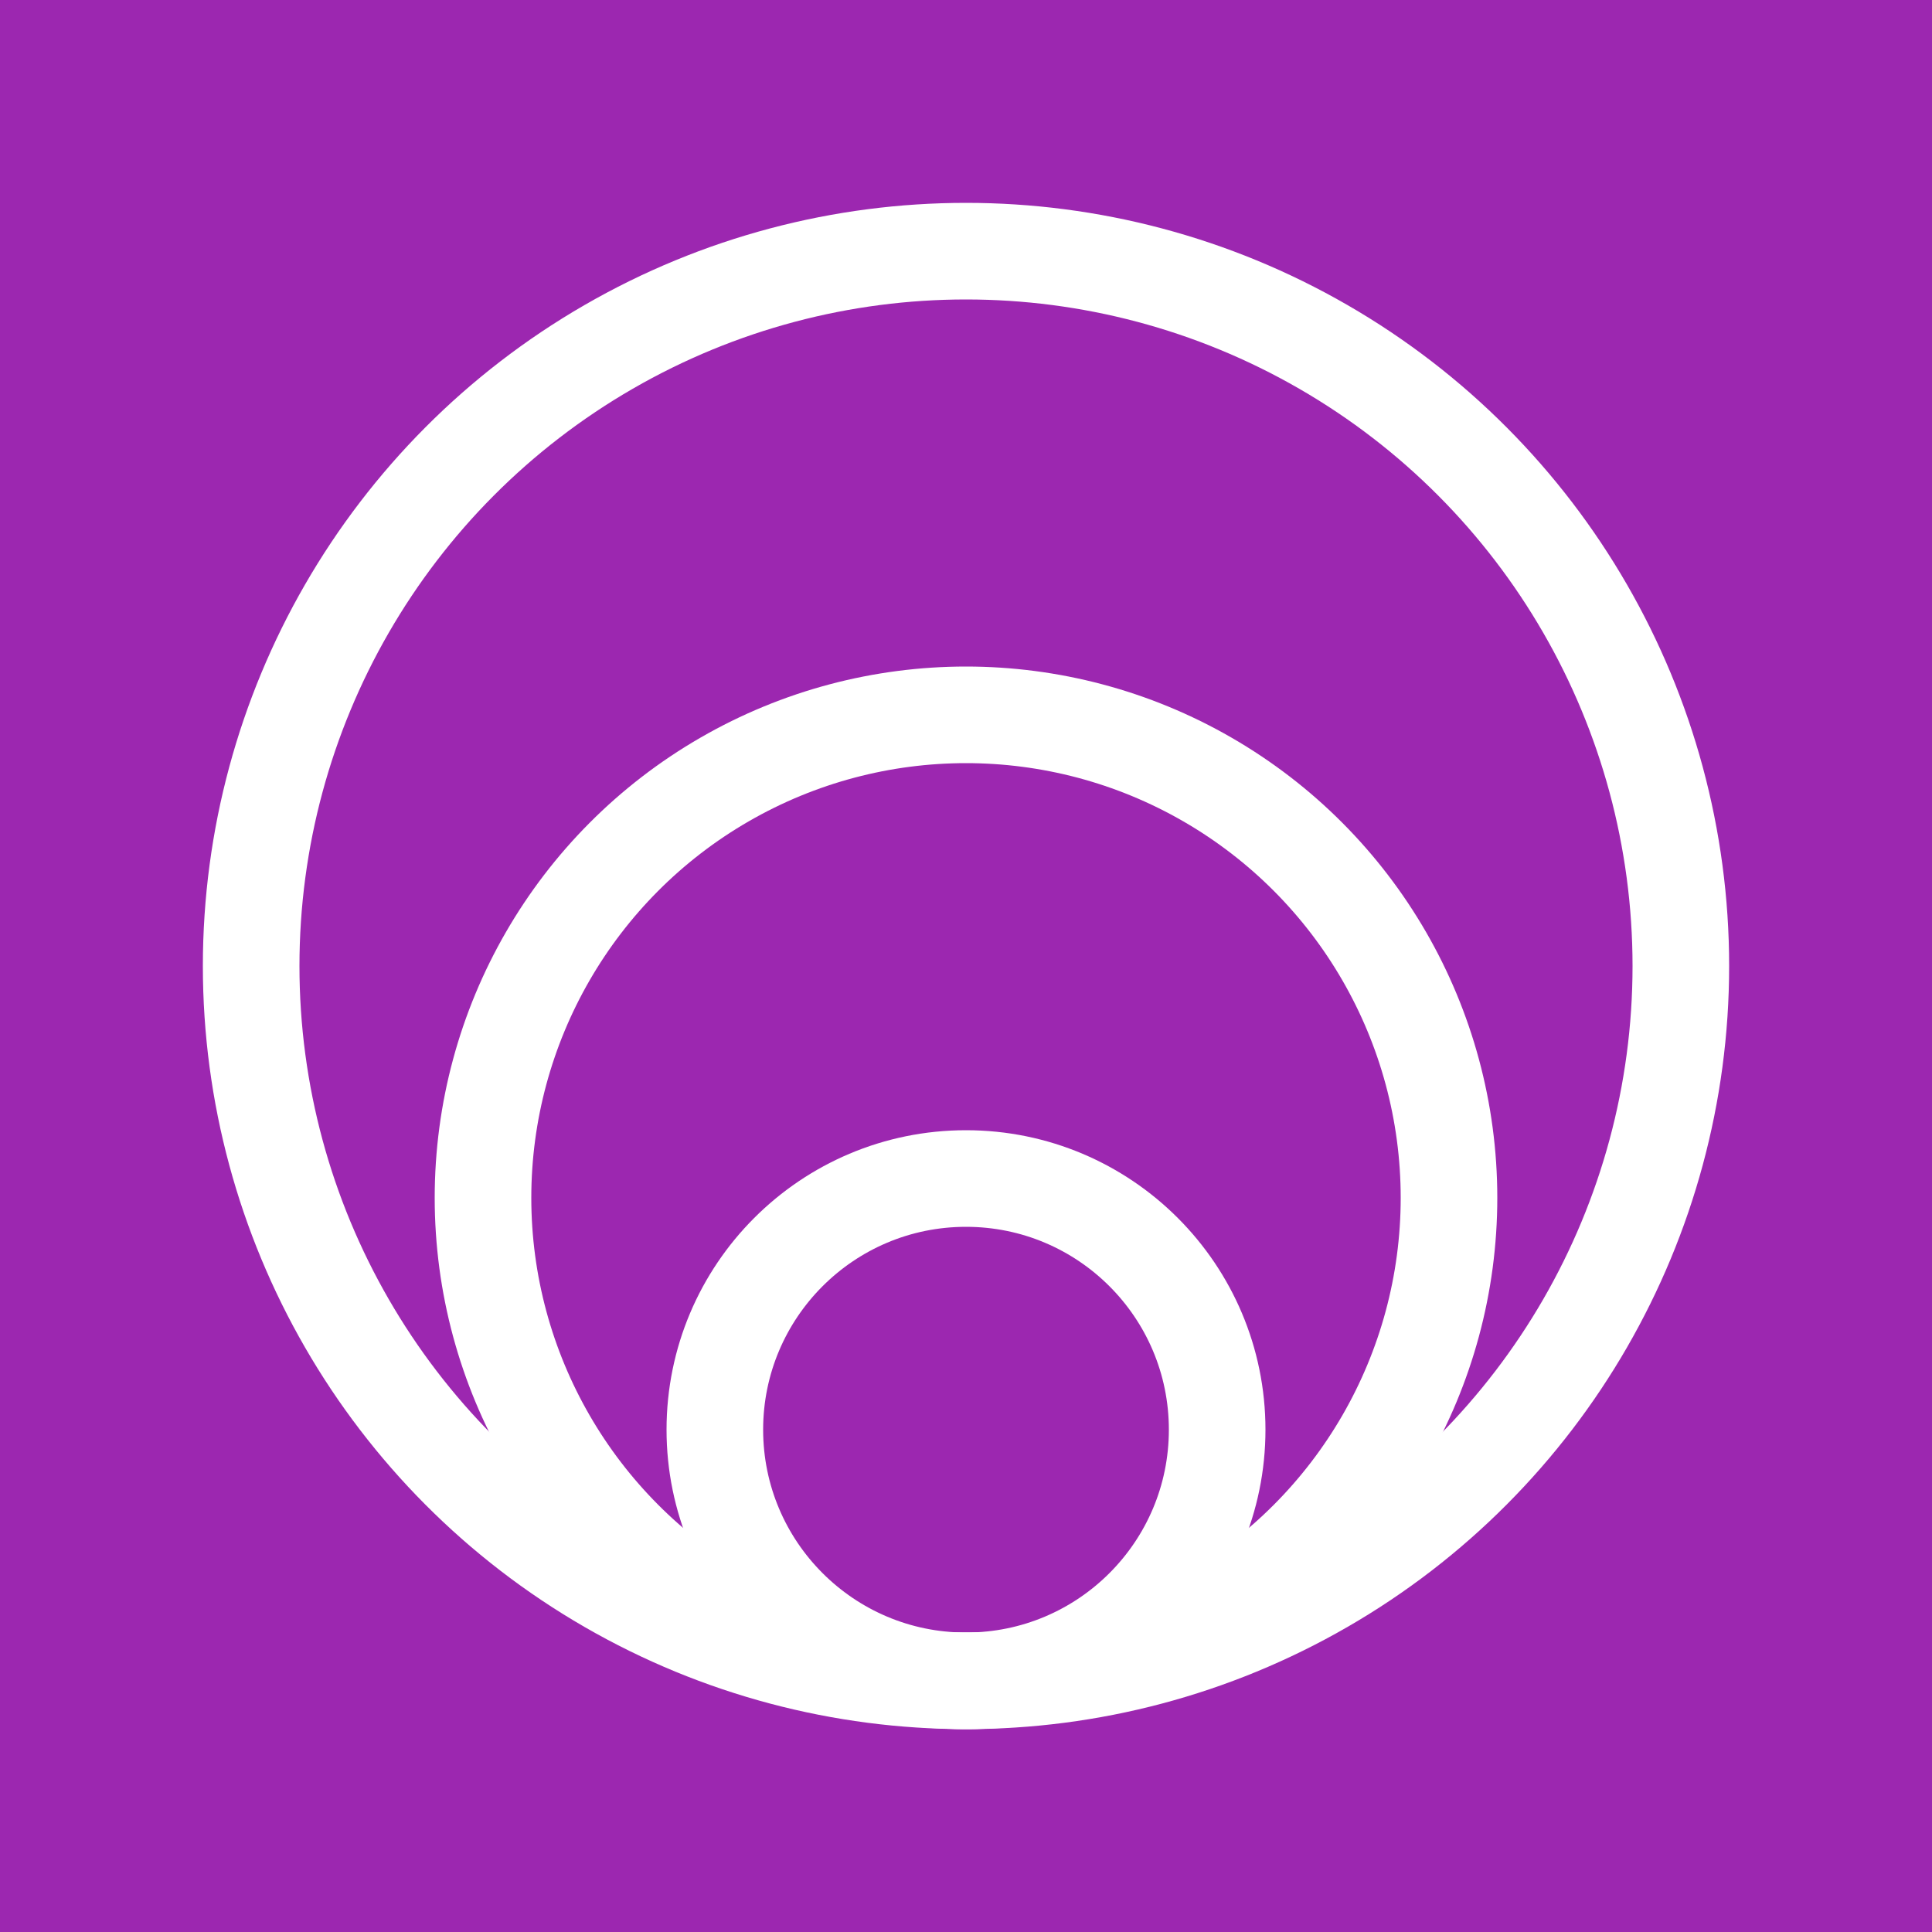
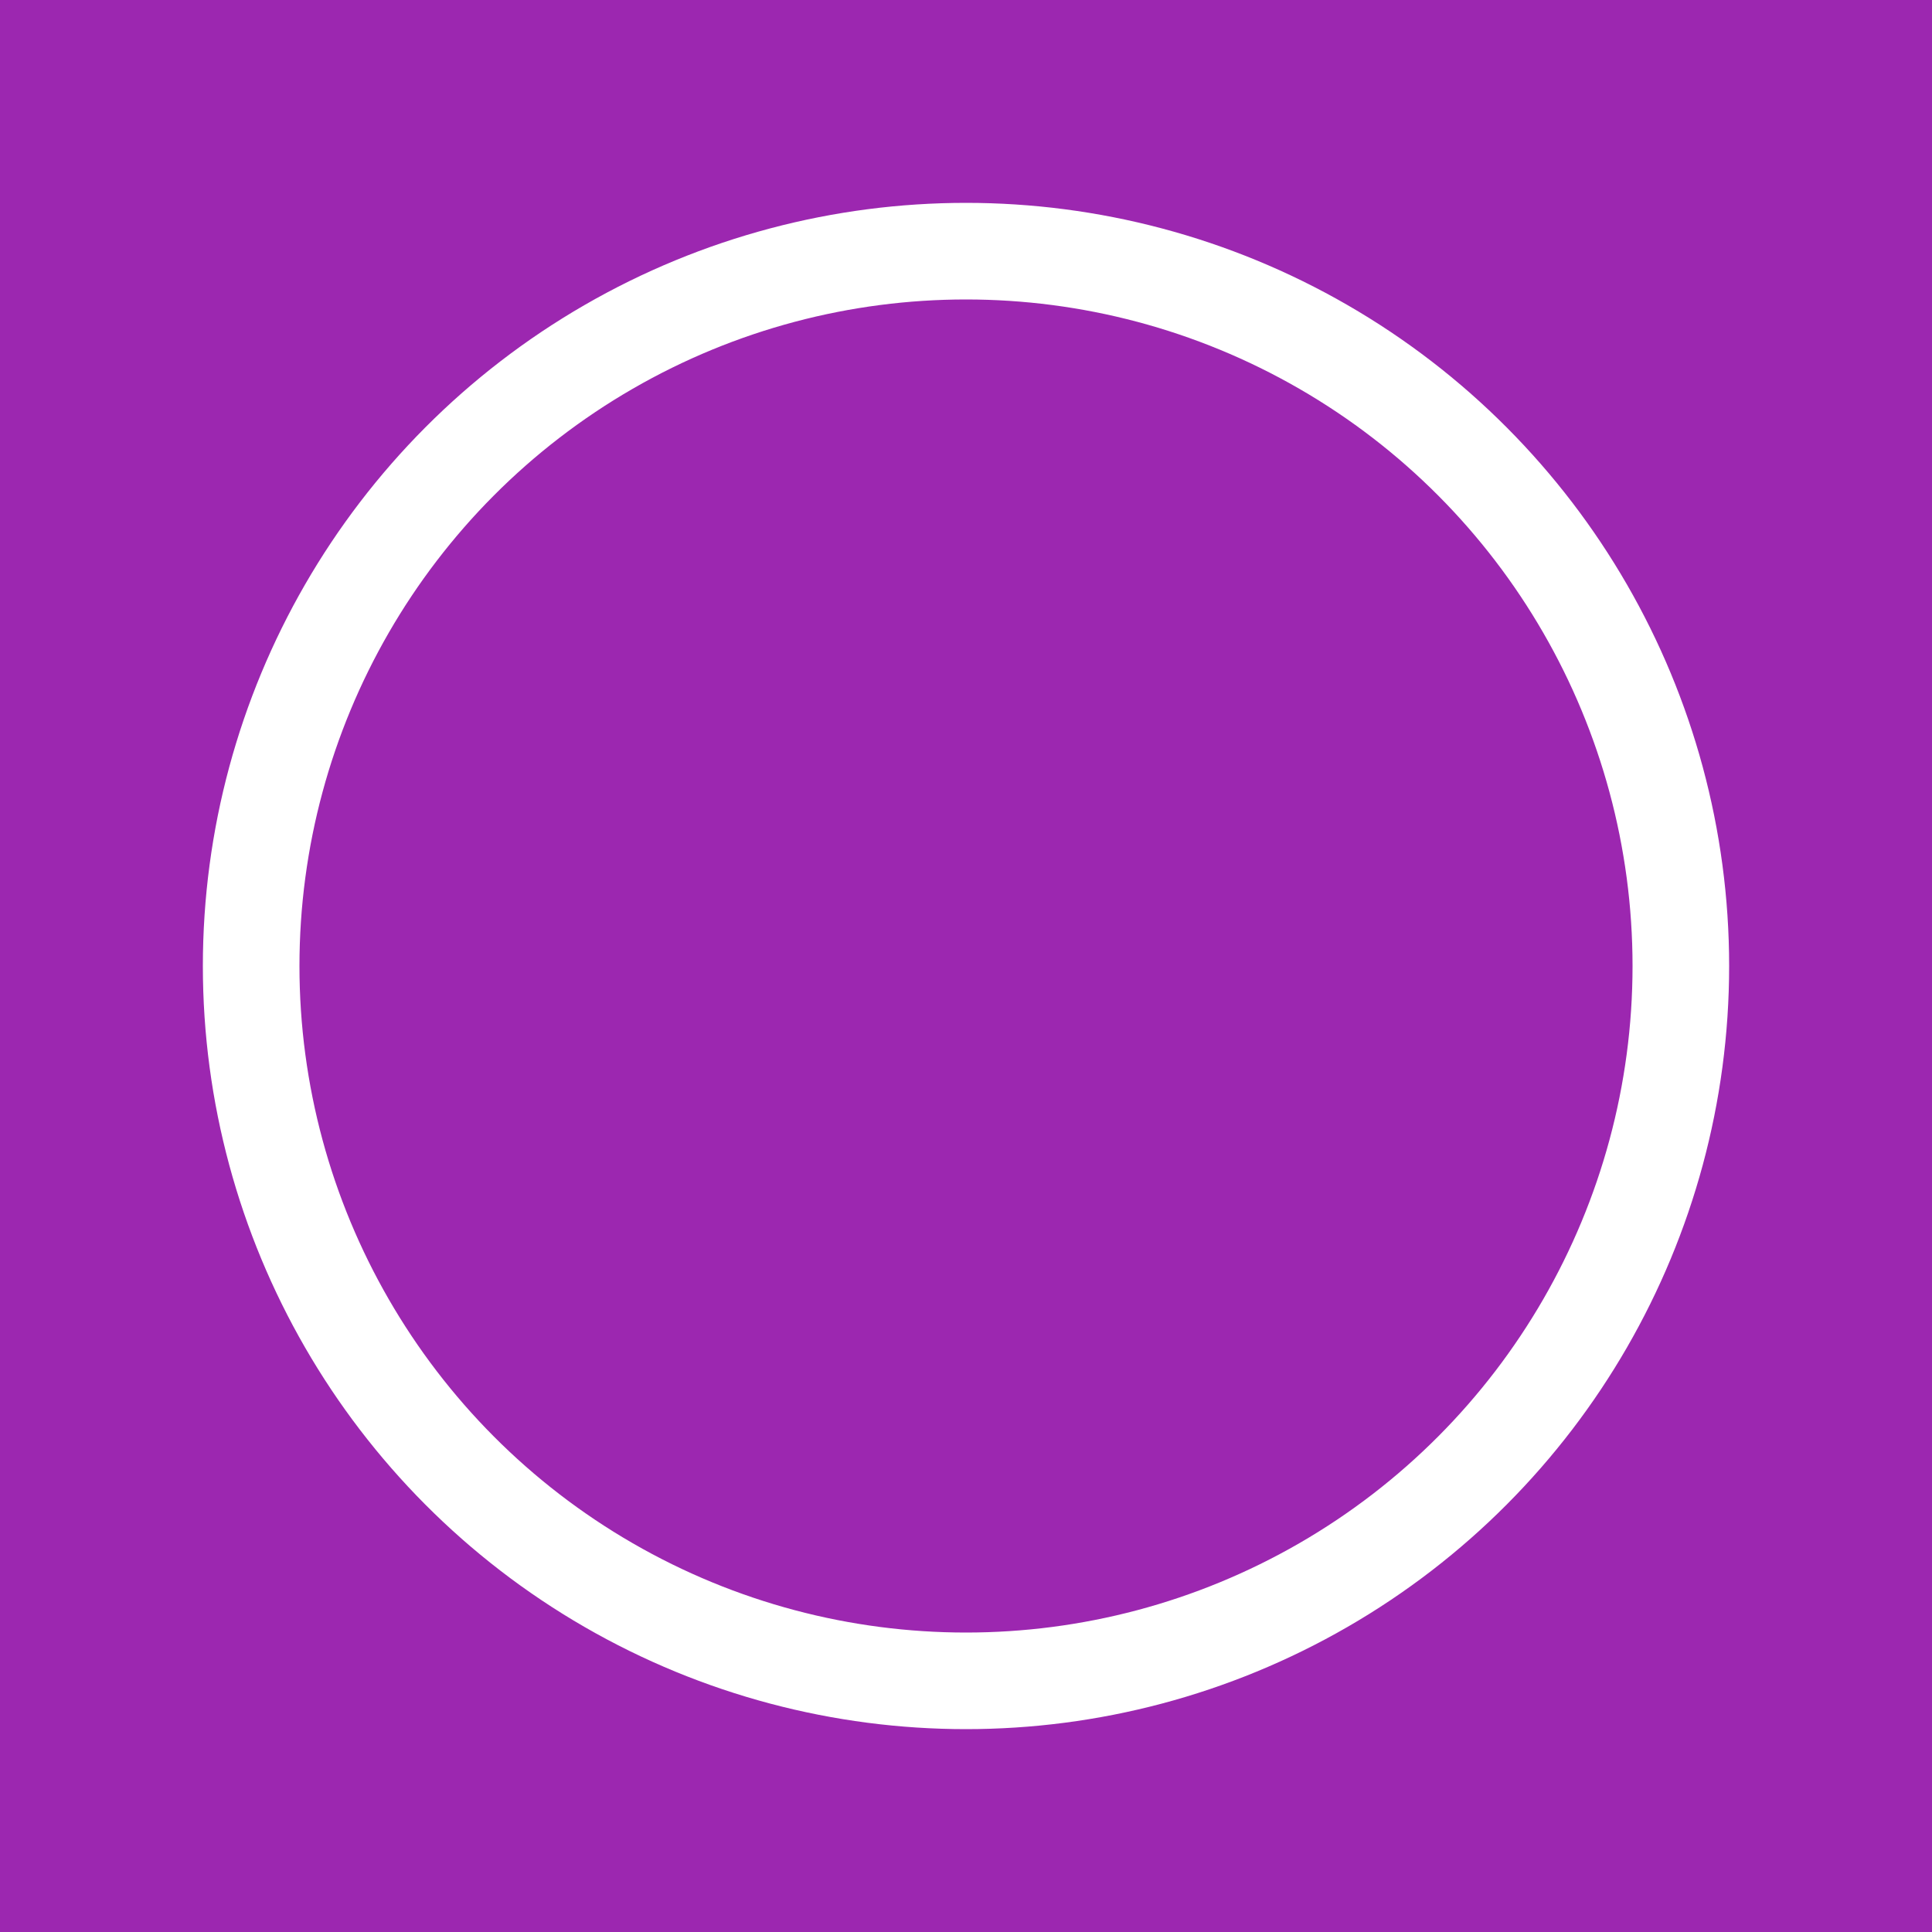
<svg xmlns="http://www.w3.org/2000/svg" height="100" width="100" viewBox="0 0 100 100">
  <rect height="100" width="100" fill="#9C27B0" />
  <g fill="none" stroke="#FFF" stroke-width="5">
    <circle cx="50" cy="50" r="37" />
-     <circle cx="50" cy="62" r="25" />
-     <circle cx="50" cy="74" r="13" />
  </g>
</svg>